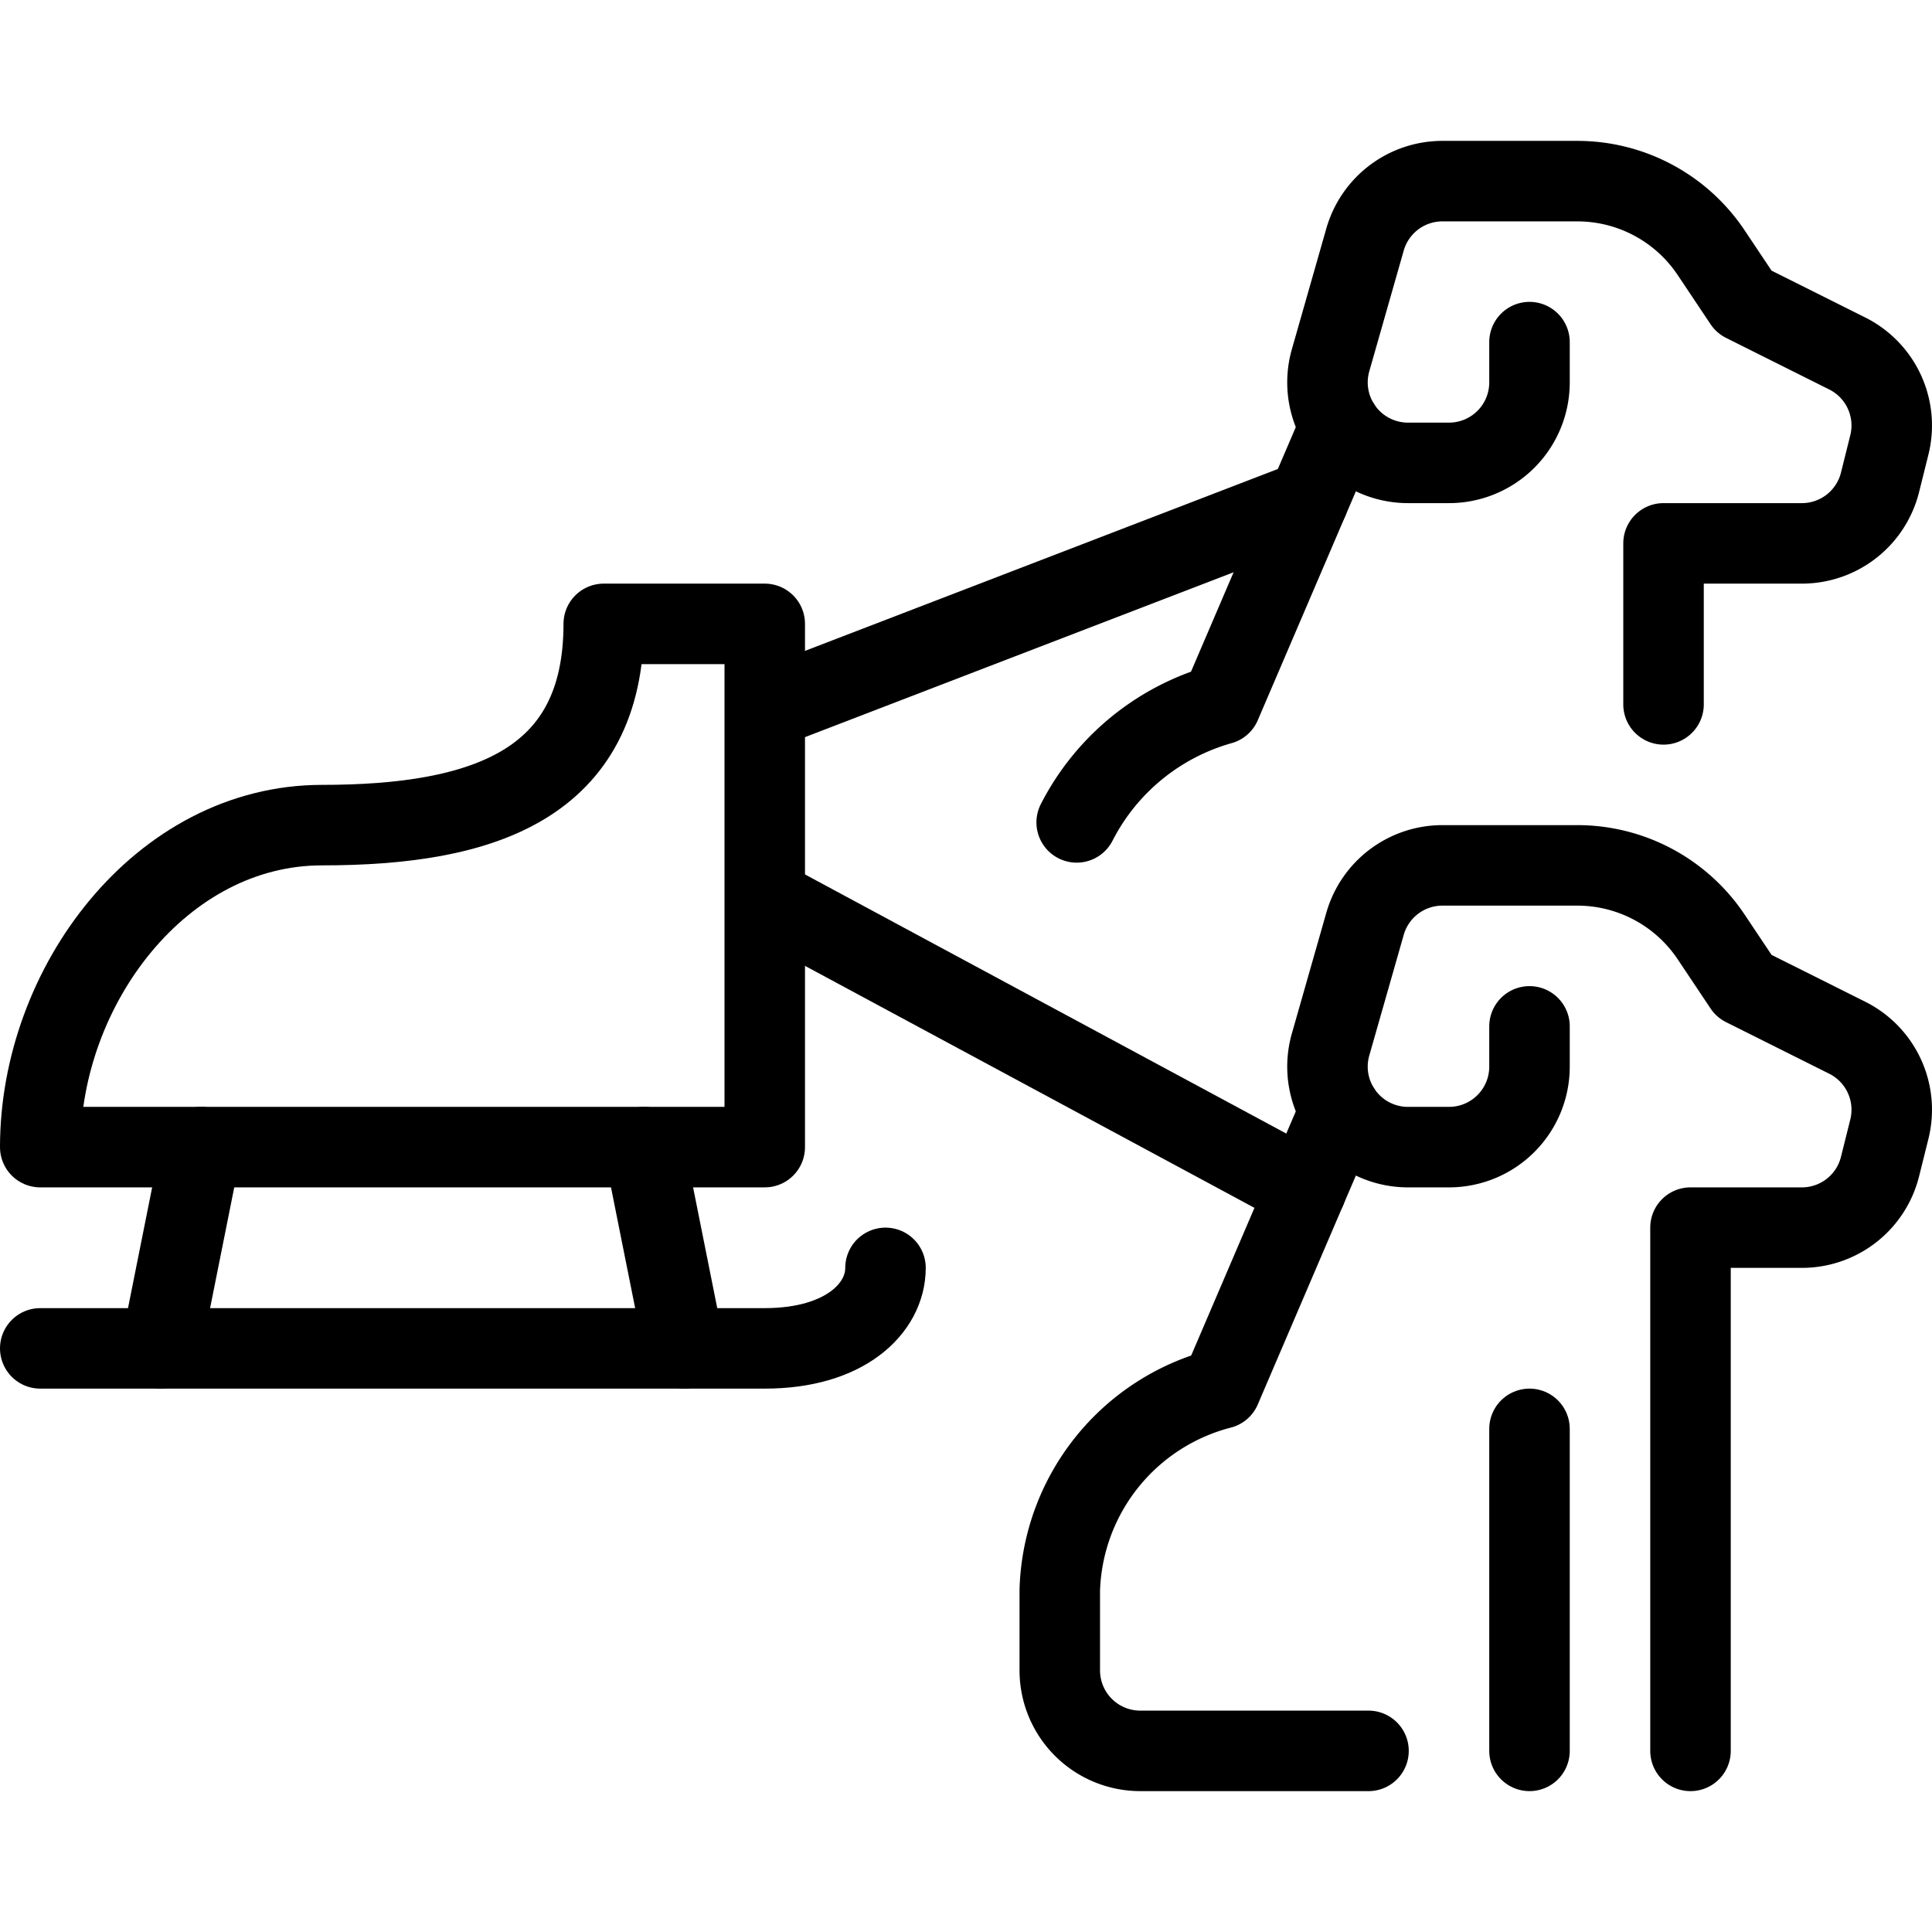
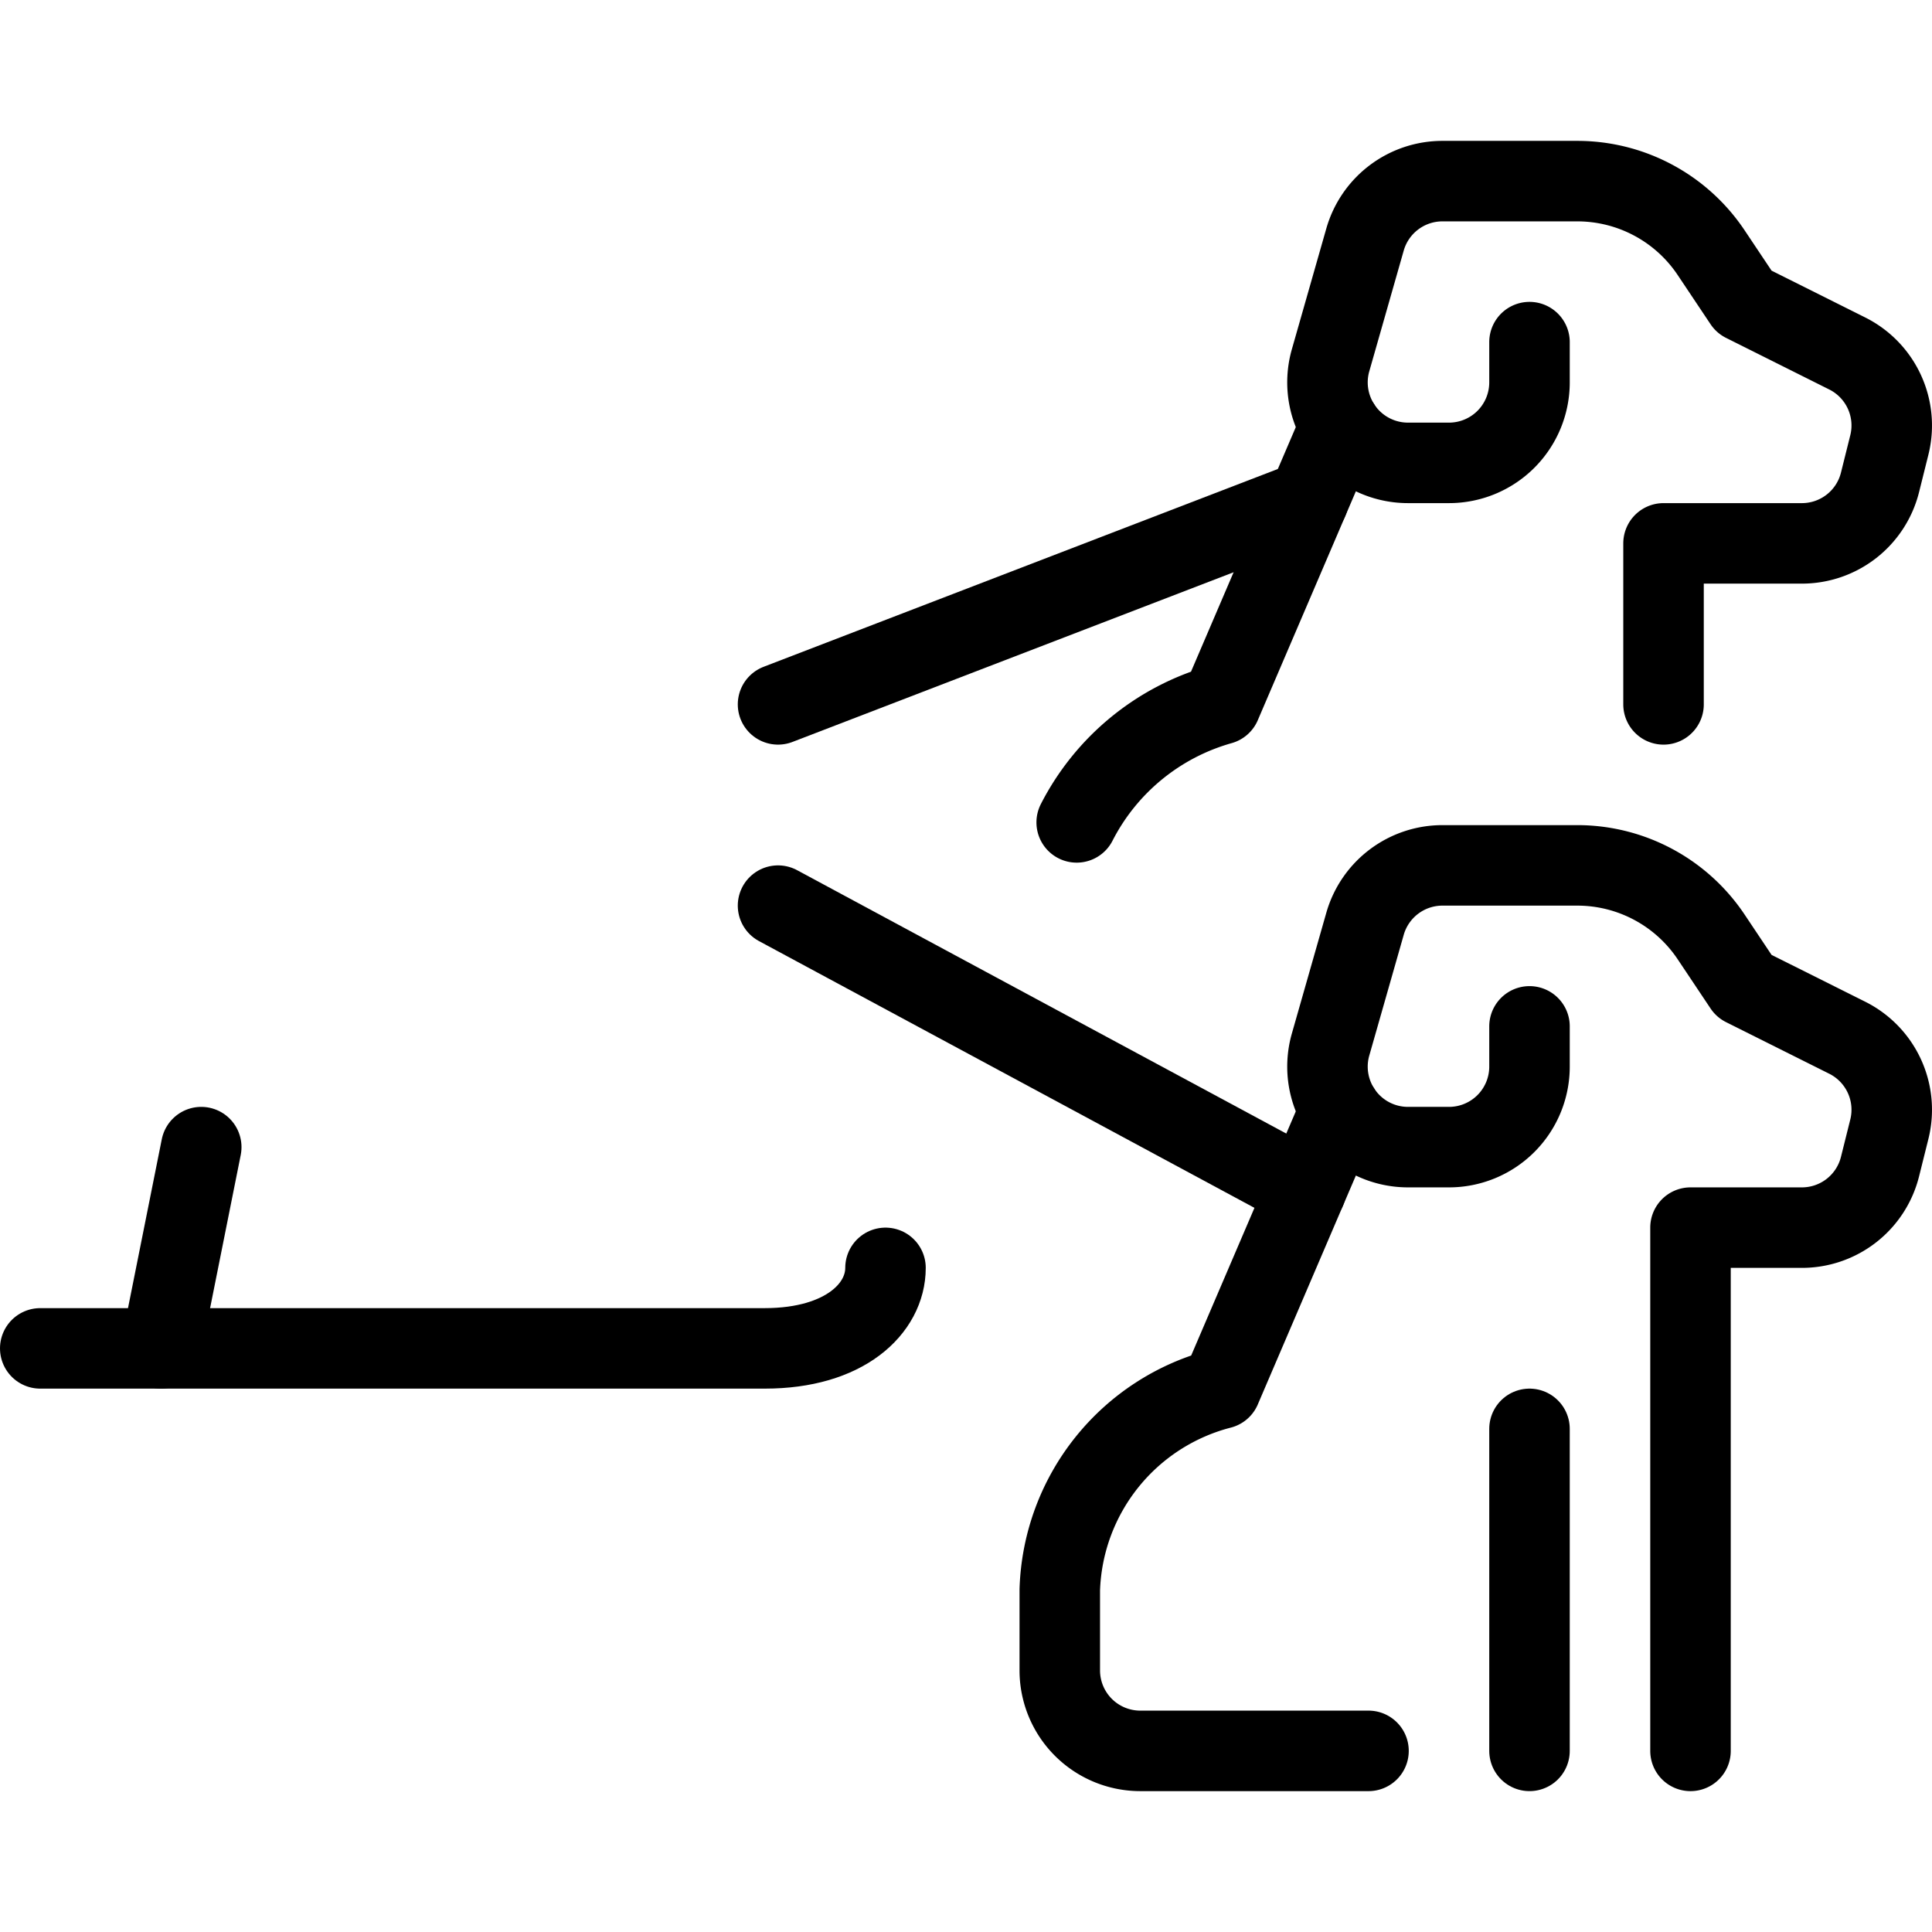
<svg xmlns="http://www.w3.org/2000/svg" viewBox="0 0 24 24">
  <g transform="matrix(1,0,0,1,0,0)">
    <defs>
      <style>.a{fill:none;stroke:#000000;stroke-linecap:round;stroke-linejoin:round;}</style>
    </defs>
    <path class="a" d="M19,12.75v.5a1,1,0,0,1-1,1h-.51a1,1,0,0,1-.961-1.275l.428-1.5a1,1,0,0,1,.962-.725h1.675a2,2,0,0,1,1.664.891l.407.609,1.282.641a1,1,0,0,1,.523,1.137l-.116.465a1,1,0,0,1-.97.757H21v6.5" />
    <path class="a" d="M16.648,13.789,15.165,17.25a2.668,2.668,0,0,0-2,2.5v1a1,1,0,0,0,1,1H17" />
    <line class="a" x1="19" y1="17.75" x2="19" y2="21.75" />
    <path class="a" d="M19,4.25v.5a1,1,0,0,1-1,1h-.51a1,1,0,0,1-.961-1.275l.428-1.5a1,1,0,0,1,.962-.725h1.675a2,2,0,0,1,1.664.891l.407.609,1.282.641a1,1,0,0,1,.523,1.137l-.116.465a1,1,0,0,1-.97.757H20.665v2" />
    <path class="a" d="M16.648,5.289,15.165,8.75a2.891,2.891,0,0,0-1.79,1.466" />
-     <path class="a" d="M.5,14.25c0-2,1.5-4,3.5-4s3.5-.5,3.5-2.5h2v6.5Z" />
    <path class="a" d="M.5,16.75h9c1,0,1.5-.5,1.5-1" />
    <line class="a" x1="2.5" y1="14.25" x2="2" y2="16.75" />
-     <line class="a" x1="8" y1="14.25" x2="8.5" y2="16.75" />
    <line class="a" x1="9.665" y1="8.75" x2="16.25" y2="6.217" />
    <line class="a" x1="9.665" y1="11.25" x2="16.223" y2="14.781" />
  </g>
</svg>